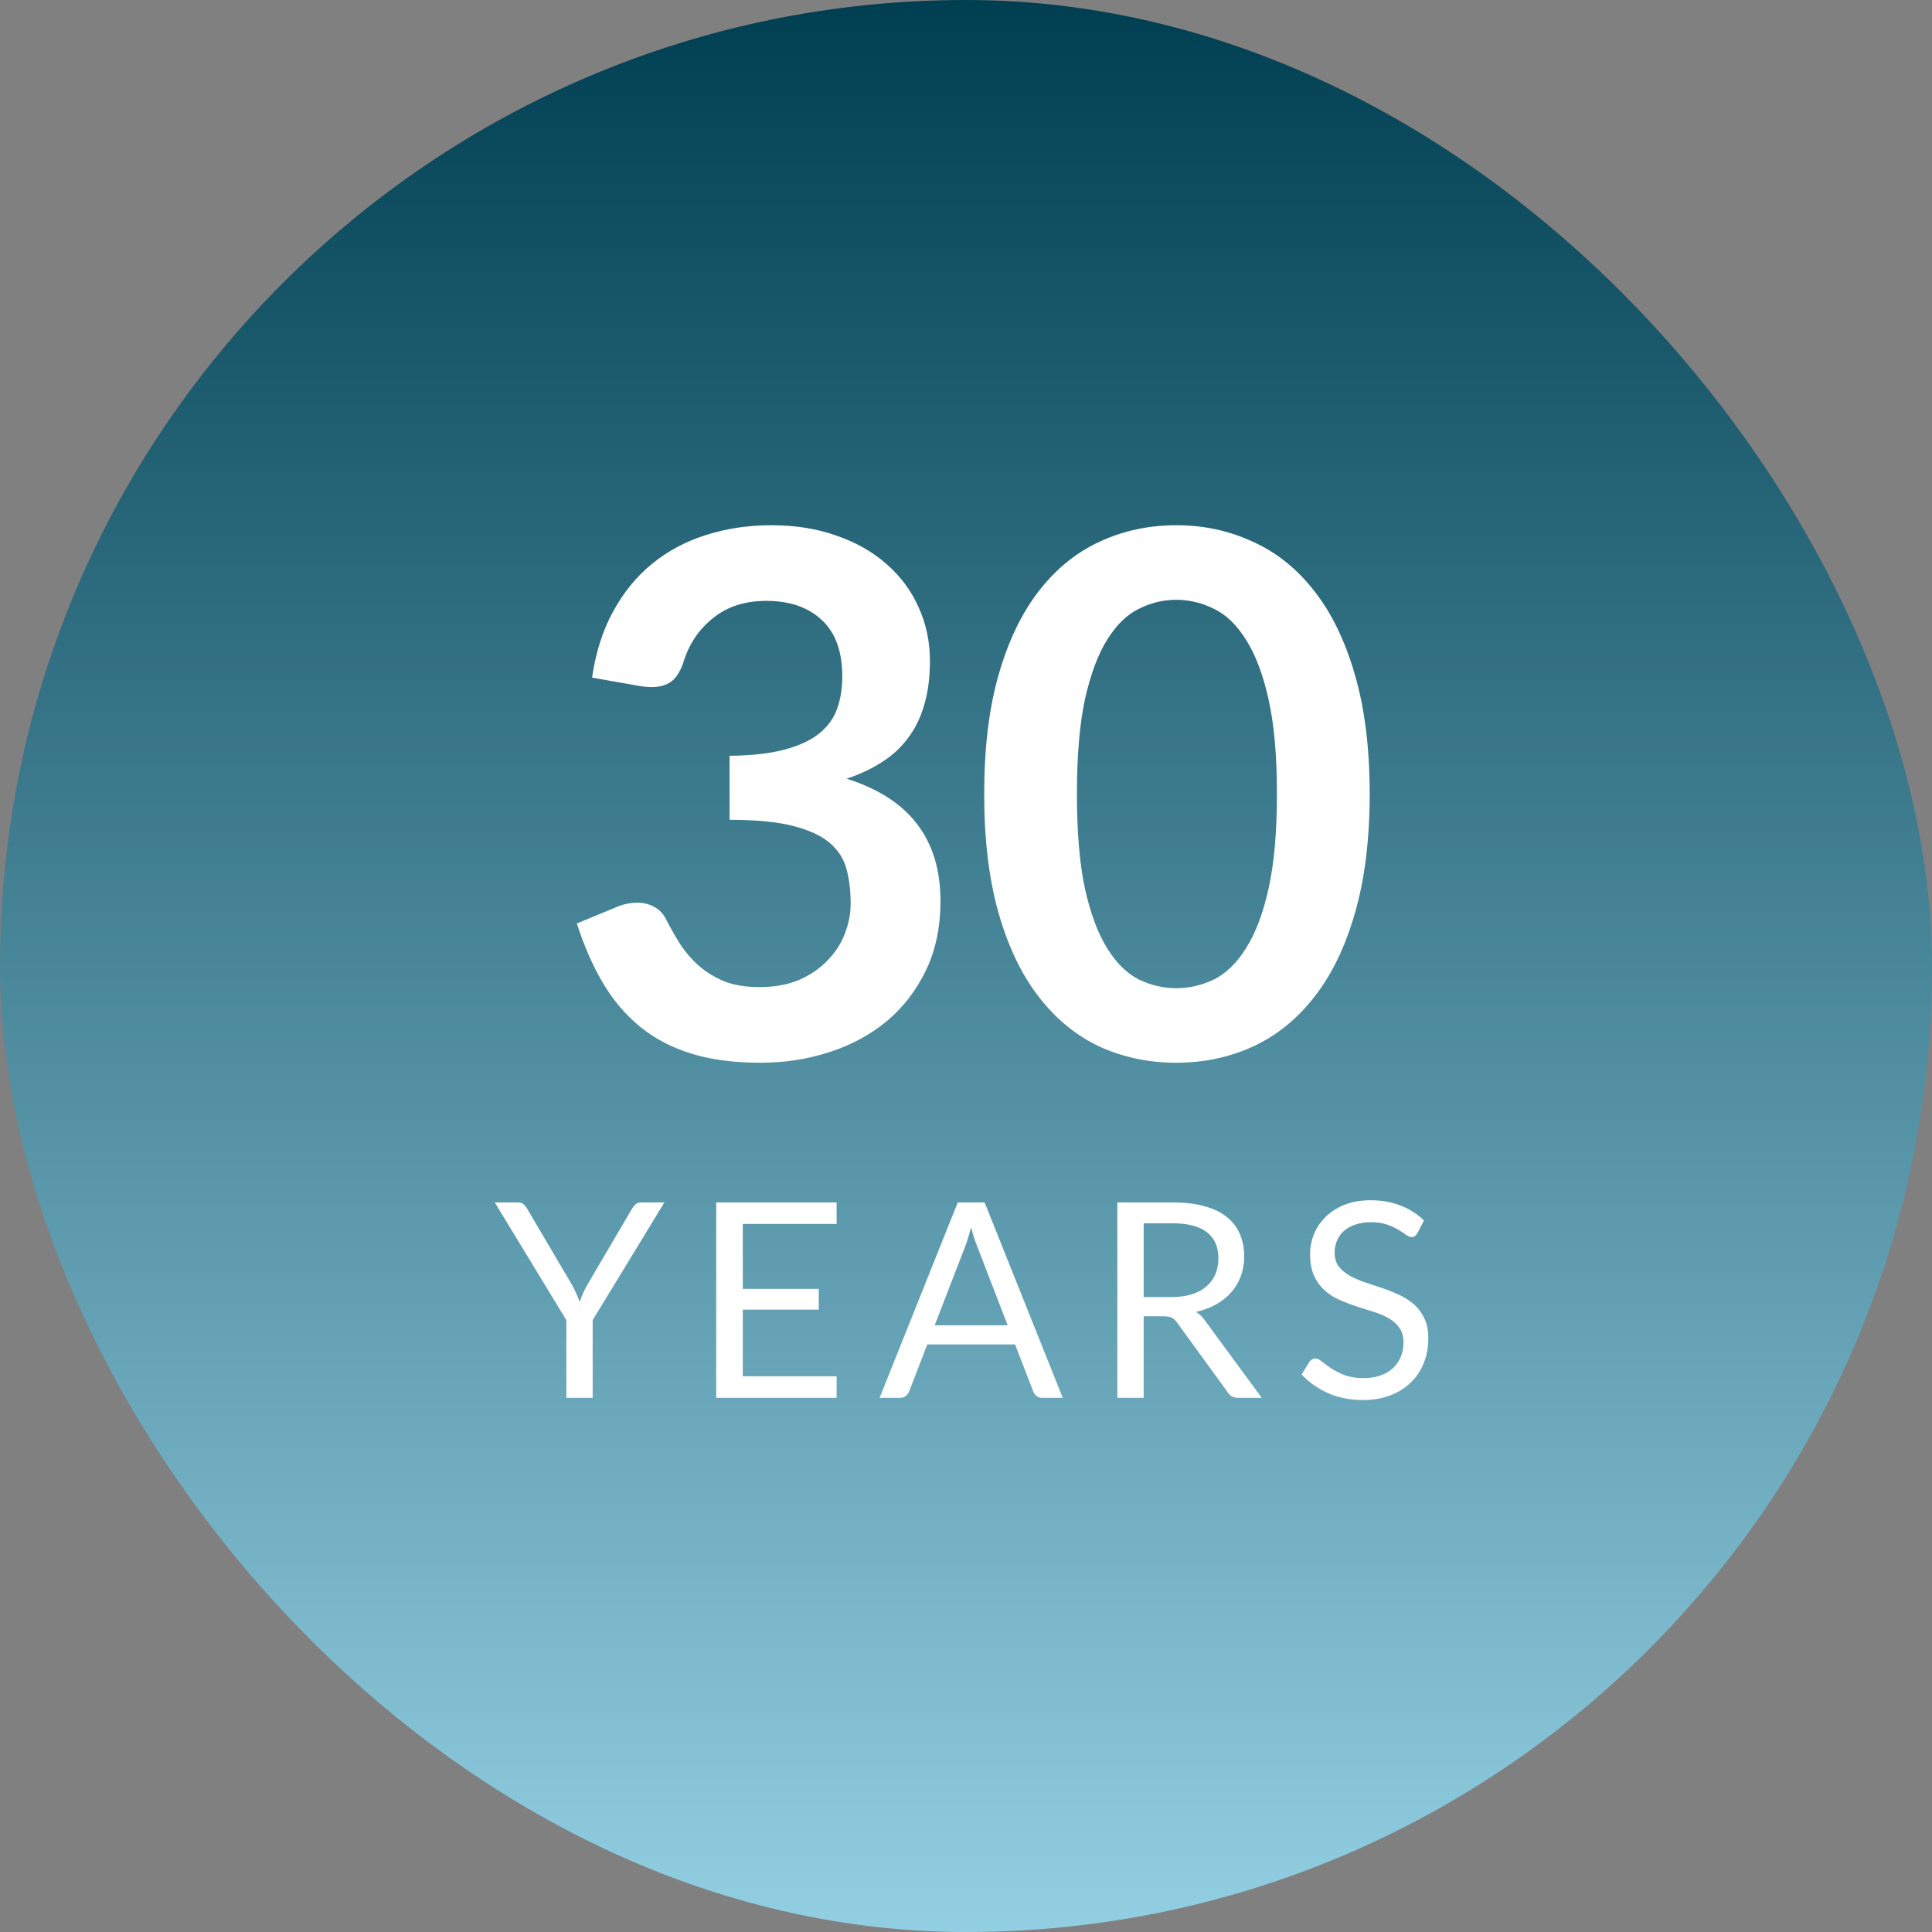
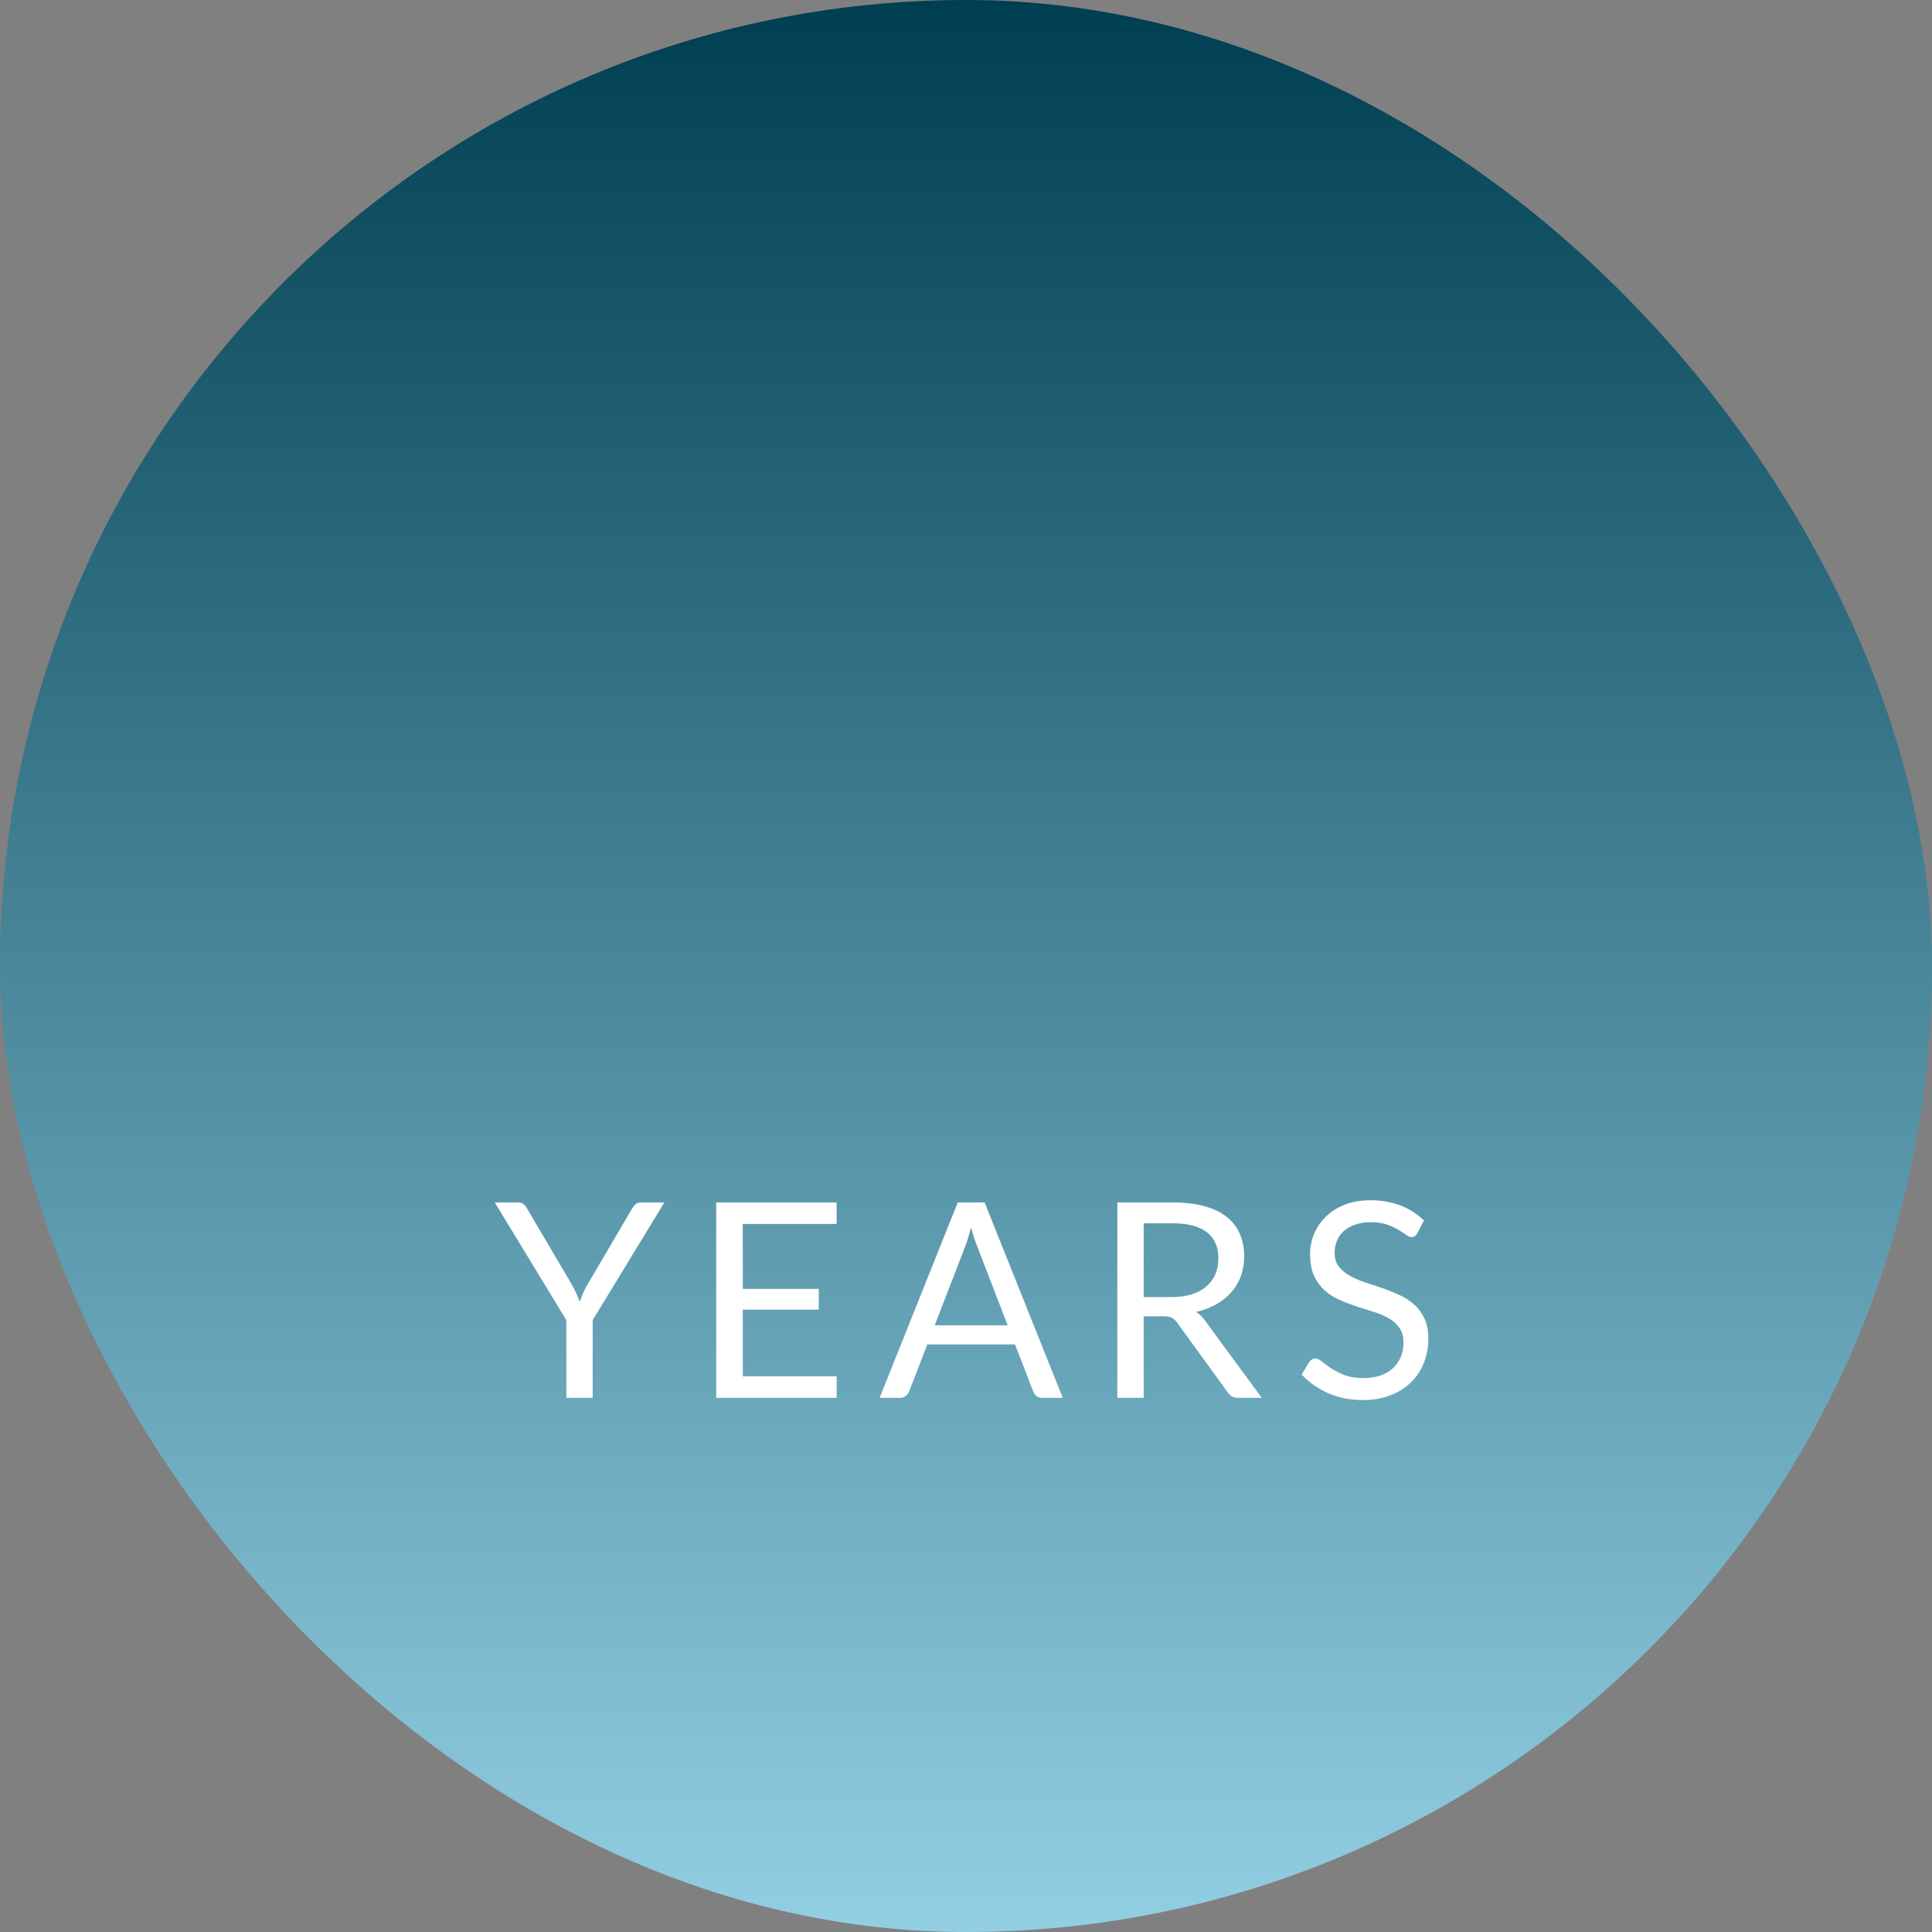
<svg xmlns="http://www.w3.org/2000/svg" width="85" height="85" viewBox="0 0 85 85" fill="none">
  <rect x="0" y="0" width="85" height="85" fill="#808080" stroke="none" />
  <rect width="85" height="85" rx="42.5" fill="url(#paint0_linear_1252_7612)" />
-   <path d="M33.938 23.108C35.004 23.108 35.964 23.263 36.818 23.572C37.681 23.871 38.417 24.292 39.026 24.836C39.633 25.369 40.097 25.999 40.417 26.724C40.748 27.449 40.913 28.233 40.913 29.076C40.913 29.812 40.828 30.463 40.657 31.028C40.498 31.583 40.258 32.068 39.938 32.484C39.628 32.9 39.244 33.252 38.785 33.54C38.337 33.828 37.825 34.068 37.249 34.26C38.636 34.697 39.671 35.364 40.353 36.26C41.036 37.156 41.377 38.281 41.377 39.636C41.377 40.788 41.164 41.807 40.737 42.692C40.311 43.577 39.735 44.324 39.01 44.932C38.284 45.529 37.441 45.983 36.481 46.292C35.532 46.601 34.524 46.756 33.458 46.756C32.295 46.756 31.282 46.623 30.418 46.356C29.553 46.089 28.802 45.695 28.162 45.172C27.521 44.649 26.977 44.009 26.529 43.252C26.081 42.495 25.698 41.62 25.378 40.628L27.122 39.908C27.42 39.78 27.724 39.716 28.034 39.716C28.311 39.716 28.556 39.775 28.77 39.892C28.994 40.009 29.164 40.18 29.282 40.404C29.474 40.777 29.681 41.145 29.905 41.508C30.14 41.871 30.418 42.196 30.738 42.484C31.058 42.761 31.431 42.991 31.858 43.172C32.295 43.343 32.812 43.428 33.41 43.428C34.081 43.428 34.668 43.321 35.169 43.108C35.671 42.884 36.087 42.596 36.417 42.244C36.759 41.892 37.01 41.503 37.169 41.076C37.34 40.639 37.425 40.201 37.425 39.764C37.425 39.209 37.367 38.708 37.249 38.26C37.132 37.801 36.887 37.412 36.514 37.092C36.14 36.772 35.602 36.521 34.898 36.34C34.204 36.159 33.271 36.068 32.097 36.068V33.252C33.068 33.241 33.873 33.151 34.514 32.98C35.154 32.809 35.66 32.575 36.033 32.276C36.417 31.967 36.684 31.599 36.834 31.172C36.983 30.745 37.057 30.276 37.057 29.764C37.057 28.665 36.759 27.839 36.161 27.284C35.564 26.719 34.748 26.436 33.714 26.436C32.775 26.436 31.996 26.687 31.378 27.188C30.759 27.679 30.327 28.313 30.081 29.092C29.953 29.497 29.777 29.791 29.553 29.972C29.329 30.143 29.036 30.228 28.674 30.228C28.503 30.228 28.322 30.212 28.13 30.18L26.049 29.812C26.209 28.703 26.519 27.732 26.977 26.9C27.436 26.057 28.007 25.359 28.689 24.804C29.383 24.239 30.172 23.817 31.058 23.54C31.953 23.252 32.913 23.108 33.938 23.108ZM60.26 34.932C60.26 36.948 60.041 38.703 59.604 40.196C59.177 41.679 58.58 42.905 57.812 43.876C57.055 44.847 56.153 45.572 55.108 46.052C54.073 46.521 52.953 46.756 51.748 46.756C50.543 46.756 49.423 46.521 48.388 46.052C47.364 45.572 46.473 44.847 45.716 43.876C44.959 42.905 44.367 41.679 43.94 40.196C43.513 38.703 43.3 36.948 43.3 34.932C43.3 32.905 43.513 31.151 43.94 29.668C44.367 28.185 44.959 26.959 45.716 25.988C46.473 25.017 47.364 24.297 48.388 23.828C49.423 23.348 50.543 23.108 51.748 23.108C52.953 23.108 54.073 23.348 55.108 23.828C56.153 24.297 57.055 25.017 57.812 25.988C58.58 26.959 59.177 28.185 59.604 29.668C60.041 31.151 60.26 32.905 60.26 34.932ZM56.18 34.932C56.18 33.257 56.057 31.871 55.812 30.772C55.567 29.673 55.236 28.799 54.82 28.148C54.415 27.497 53.945 27.044 53.412 26.788C52.879 26.521 52.324 26.388 51.748 26.388C51.183 26.388 50.633 26.521 50.1 26.788C49.577 27.044 49.113 27.497 48.708 28.148C48.303 28.799 47.977 29.673 47.732 30.772C47.497 31.871 47.38 33.257 47.38 34.932C47.38 36.607 47.497 37.993 47.732 39.092C47.977 40.191 48.303 41.065 48.708 41.716C49.113 42.367 49.577 42.825 50.1 43.092C50.633 43.348 51.183 43.476 51.748 43.476C52.324 43.476 52.879 43.348 53.412 43.092C53.945 42.825 54.415 42.367 54.82 41.716C55.236 41.065 55.567 40.191 55.812 39.092C56.057 37.993 56.18 36.607 56.18 34.932Z" fill="white" />
  <path d="M26.075 58.08V61.5H24.917V58.08L21.767 52.902H22.787C22.891 52.902 22.973 52.928 23.033 52.98C23.093 53.032 23.145 53.096 23.189 53.172L25.157 56.514C25.237 56.654 25.303 56.786 25.355 56.91C25.411 57.034 25.461 57.156 25.505 57.276C25.549 57.152 25.597 57.028 25.649 56.904C25.701 56.78 25.767 56.65 25.847 56.514L27.809 53.172C27.845 53.108 27.893 53.048 27.953 52.992C28.017 52.932 28.099 52.902 28.199 52.902H29.231L26.075 58.08ZM36.808 52.902V53.85H32.68V56.706H36.022V57.618H32.68V60.552H36.808V61.5H31.51V52.902H36.808ZM46.757 61.5H45.857C45.753 61.5 45.669 61.474 45.605 61.422C45.541 61.37 45.493 61.304 45.461 61.224L44.657 59.148H40.799L39.995 61.224C39.967 61.296 39.919 61.36 39.851 61.416C39.783 61.472 39.699 61.5 39.599 61.5H38.699L42.137 52.902H43.319L46.757 61.5ZM41.123 58.308H44.333L42.983 54.81C42.895 54.594 42.809 54.324 42.725 54C42.681 54.164 42.637 54.316 42.593 54.456C42.553 54.592 42.513 54.712 42.473 54.816L41.123 58.308ZM50.317 57.912V61.5H49.159V52.902H51.589C52.133 52.902 52.603 52.958 52.999 53.07C53.395 53.178 53.721 53.336 53.977 53.544C54.237 53.752 54.429 54.004 54.553 54.3C54.677 54.592 54.739 54.92 54.739 55.284C54.739 55.588 54.691 55.872 54.595 56.136C54.499 56.4 54.359 56.638 54.175 56.85C53.995 57.058 53.773 57.236 53.509 57.384C53.249 57.532 52.953 57.644 52.621 57.72C52.765 57.804 52.893 57.926 53.005 58.086L55.513 61.5H54.481C54.269 61.5 54.113 61.418 54.013 61.254L51.781 58.182C51.713 58.086 51.639 58.018 51.559 57.978C51.479 57.934 51.359 57.912 51.199 57.912H50.317ZM50.317 57.066H51.535C51.875 57.066 52.173 57.026 52.429 56.946C52.689 56.862 52.905 56.746 53.077 56.598C53.253 56.446 53.385 56.266 53.473 56.058C53.561 55.85 53.605 55.62 53.605 55.368C53.605 54.856 53.435 54.47 53.095 54.21C52.759 53.95 52.257 53.82 51.589 53.82H50.317V57.066ZM62.366 54.246C62.33 54.306 62.292 54.352 62.252 54.384C62.212 54.412 62.16 54.426 62.096 54.426C62.028 54.426 61.948 54.392 61.856 54.324C61.768 54.256 61.654 54.182 61.514 54.102C61.378 54.018 61.212 53.942 61.016 53.874C60.824 53.806 60.59 53.772 60.314 53.772C60.054 53.772 59.824 53.808 59.624 53.88C59.424 53.948 59.256 54.042 59.12 54.162C58.988 54.282 58.888 54.424 58.82 54.588C58.752 54.748 58.718 54.922 58.718 55.11C58.718 55.35 58.776 55.55 58.892 55.71C59.012 55.866 59.168 56 59.36 56.112C59.556 56.224 59.776 56.322 60.02 56.406C60.268 56.486 60.52 56.57 60.776 56.658C61.036 56.746 61.288 56.846 61.532 56.958C61.78 57.066 62 57.204 62.192 57.372C62.388 57.54 62.544 57.746 62.66 57.99C62.78 58.234 62.84 58.534 62.84 58.89C62.84 59.266 62.776 59.62 62.648 59.952C62.52 60.28 62.332 60.566 62.084 60.81C61.84 61.054 61.538 61.246 61.178 61.386C60.822 61.526 60.416 61.596 59.96 61.596C59.404 61.596 58.896 61.496 58.436 61.296C57.98 61.092 57.59 60.818 57.266 60.474L57.602 59.922C57.634 59.878 57.672 59.842 57.716 59.814C57.764 59.782 57.816 59.766 57.872 59.766C57.956 59.766 58.052 59.812 58.16 59.904C58.268 59.992 58.402 60.09 58.562 60.198C58.726 60.306 58.922 60.406 59.15 60.498C59.382 60.586 59.664 60.63 59.996 60.63C60.272 60.63 60.518 60.592 60.734 60.516C60.95 60.44 61.132 60.334 61.28 60.198C61.432 60.058 61.548 59.892 61.628 59.7C61.708 59.508 61.748 59.294 61.748 59.058C61.748 58.798 61.688 58.586 61.568 58.422C61.452 58.254 61.298 58.114 61.106 58.002C60.914 57.89 60.694 57.796 60.446 57.72C60.202 57.64 59.95 57.56 59.69 57.48C59.434 57.396 59.182 57.3 58.934 57.192C58.69 57.084 58.472 56.944 58.28 56.772C58.088 56.6 57.932 56.386 57.812 56.13C57.696 55.87 57.638 55.55 57.638 55.17C57.638 54.866 57.696 54.572 57.812 54.288C57.932 54.004 58.104 53.752 58.328 53.532C58.552 53.312 58.828 53.136 59.156 53.004C59.488 52.872 59.868 52.806 60.296 52.806C60.776 52.806 61.214 52.882 61.61 53.034C62.006 53.186 62.352 53.406 62.648 53.694L62.366 54.246Z" fill="white" />
  <defs>
    <linearGradient id="paint0_linear_1252_7612" x1="42.5" y1="0" x2="42.5" y2="85" gradientUnits="userSpaceOnUse">
      <stop stop-color="#003E52" />
      <stop offset="1" stop-color="#92CFE3" />
    </linearGradient>
  </defs>
</svg>